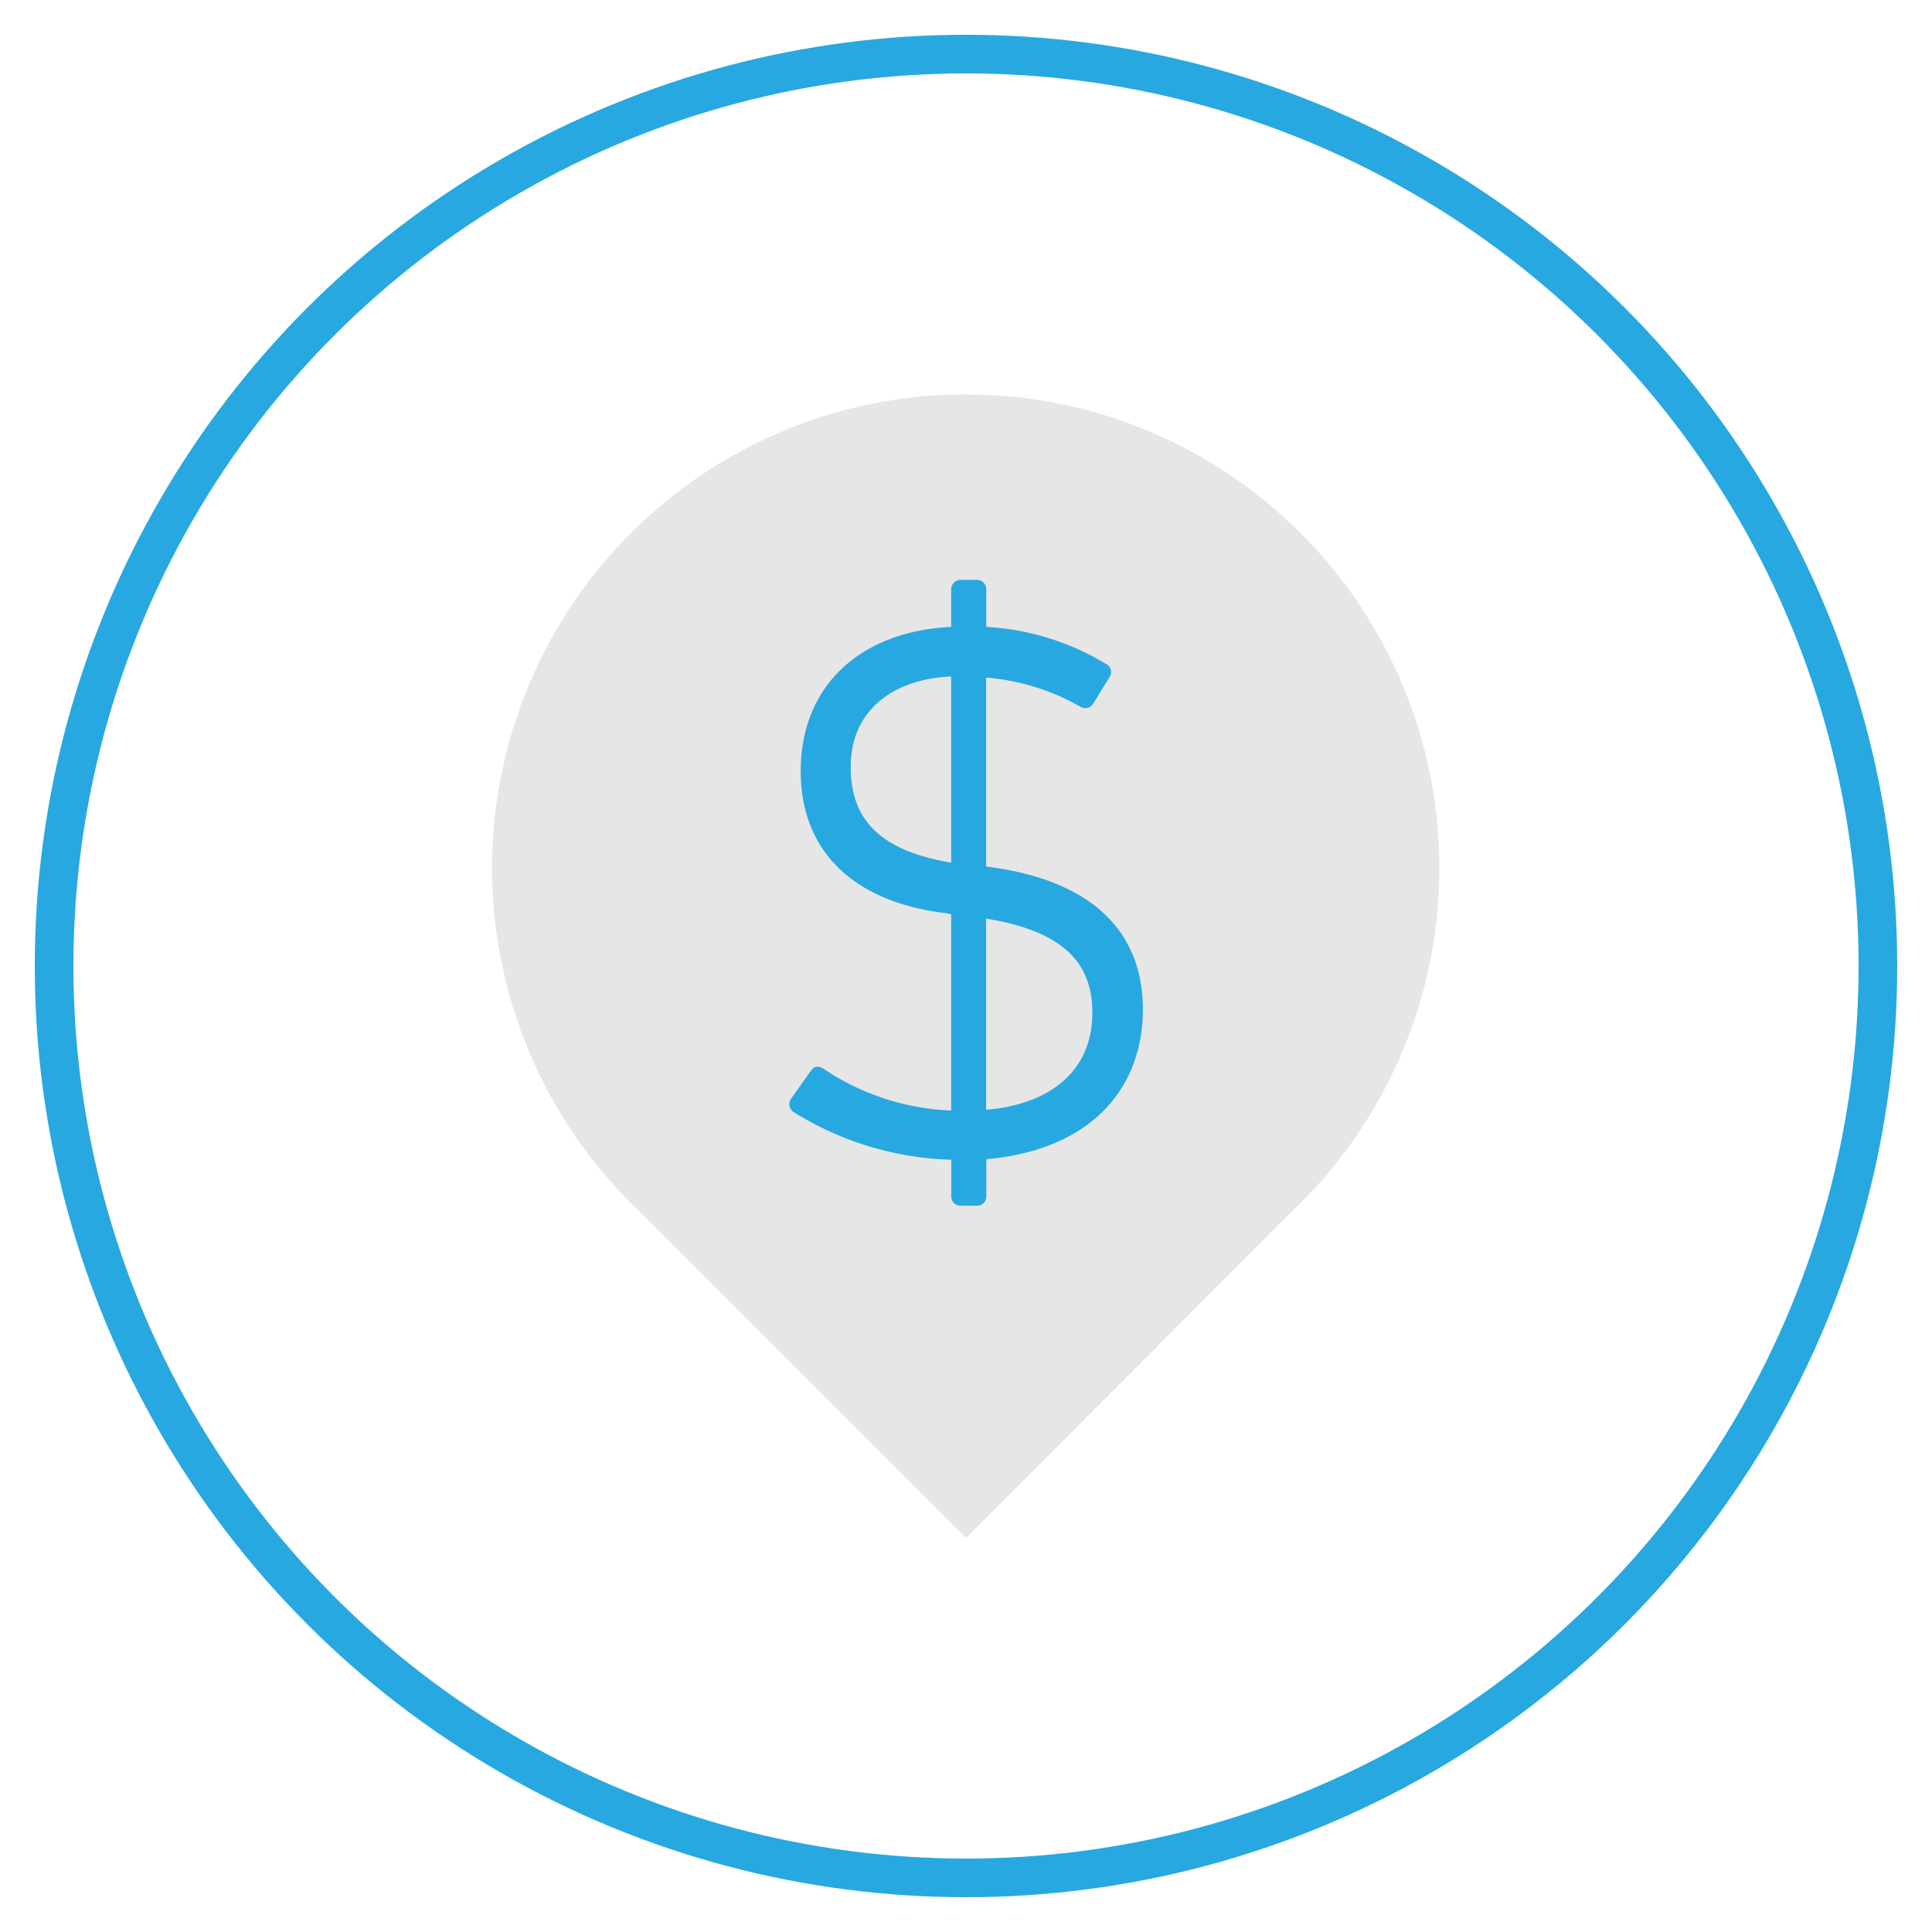
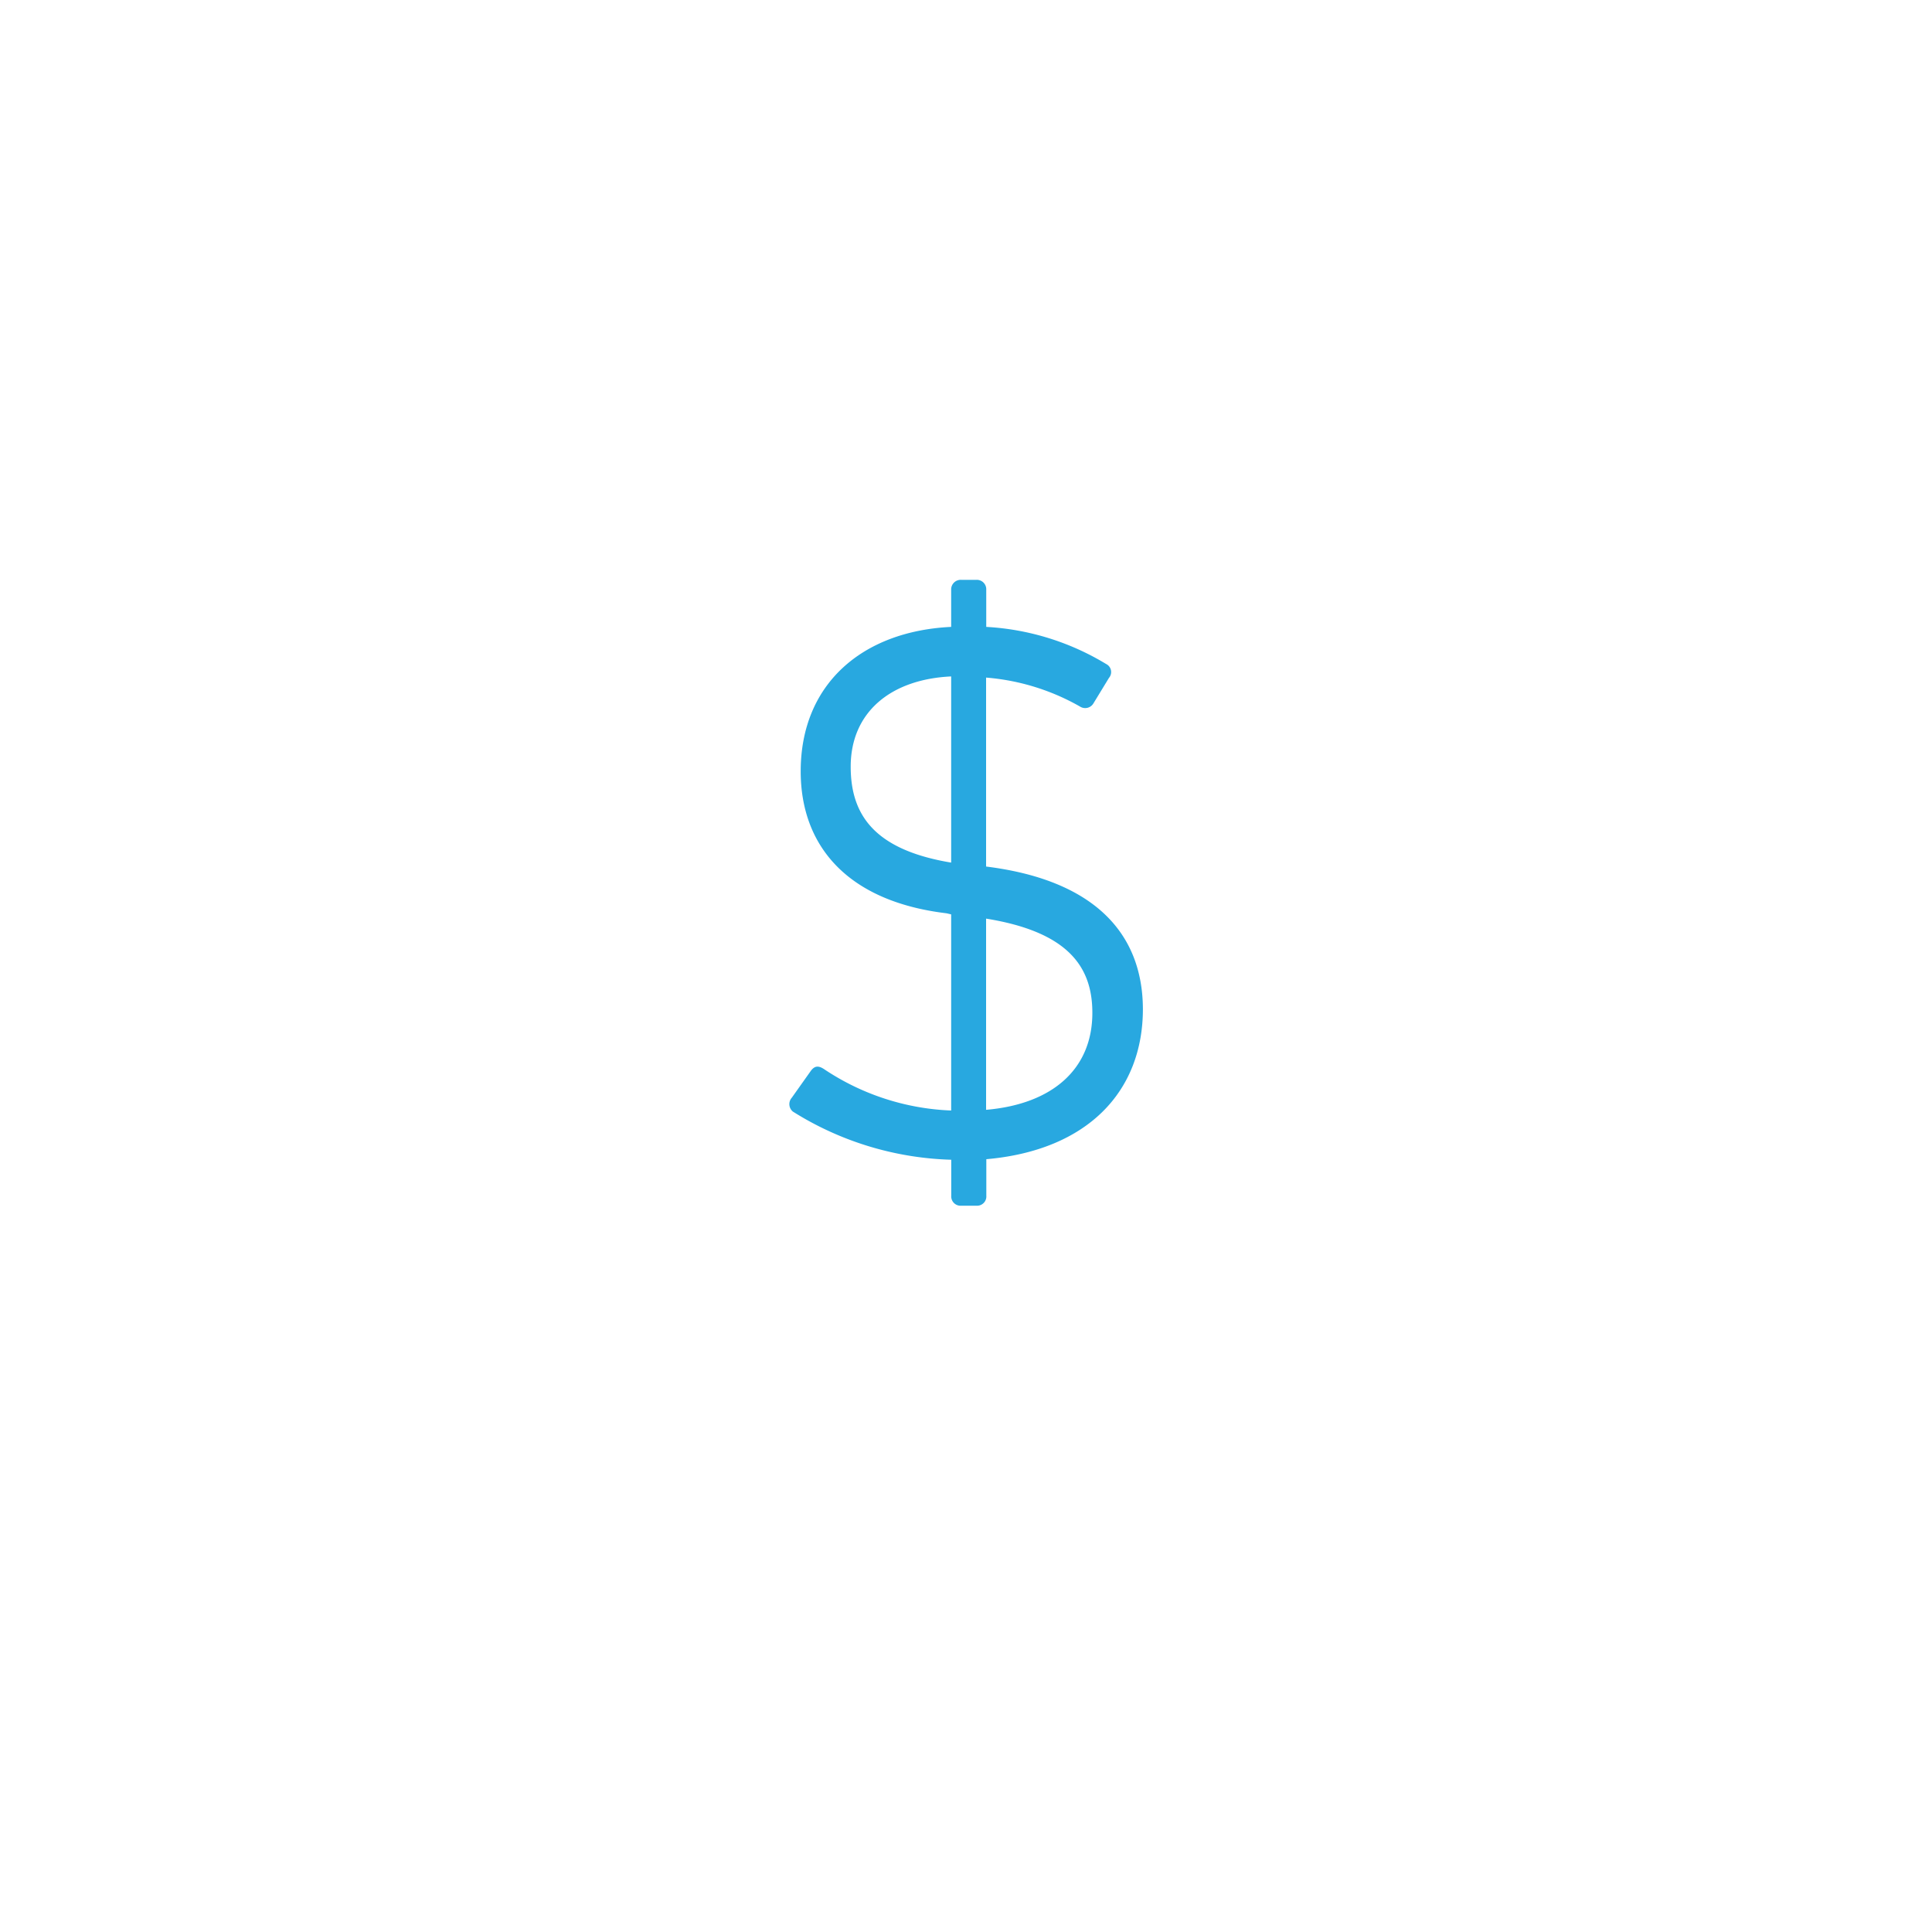
<svg xmlns="http://www.w3.org/2000/svg" id="Layer_1" data-name="Layer 1" viewBox="0 0 250 250">
  <defs>
    <style>.cls-1{fill:none;stroke:#28a8e0;stroke-linecap:round;stroke-linejoin:round;stroke-width:5px;}.cls-2{fill:#e6e6e6;}.cls-3{fill:#28a8e0;}</style>
  </defs>
  <title>specimen-payment</title>
-   <circle class="cls-1" cx="125" cy="125" r="118" />
-   <path class="cls-2" d="M167.23,156.71l0,0L125,199,82.73,156.74l0,0a61.29,61.29,0,1,1,84.47,0Z" />
  <path class="cls-3" d="M127.6,112.13V87.68a29.21,29.21,0,0,1,12.14,3.74A1.24,1.24,0,0,0,141.5,91l2-3.28a1.16,1.16,0,0,0-.37-1.8,33.45,33.45,0,0,0-15.51-4.8v-4.8a1.22,1.22,0,0,0-1.25-1.29h-2a1.24,1.24,0,0,0-1.29,1.29v4.8c-11.49.55-19.47,7.38-19.47,18.69,0,9.69,6.09,16.84,18.87,18.37l.6.14v25.38a31.73,31.73,0,0,1-16.38-5.31c-.74-.51-1.25-.51-1.75.14l-2.49,3.51a1.25,1.25,0,0,0,.14,1.8,40.62,40.62,0,0,0,20.49,6.23v4.66a1.21,1.21,0,0,0,1.29,1.29h2a1.2,1.2,0,0,0,1.25-1.29V150c13.15-1.15,20.26-8.81,20.26-19.43C147.86,120.58,141.36,113.84,127.6,112.13Zm-4.52-.51c-10-1.66-13-6.23-13-12.41,0-7,5.12-11.31,13-11.68Zm4.52,32V118.87c10.61,1.71,13.75,6.23,13.75,12.18C141.36,138.3,136.23,142.87,127.6,143.61Z" />
</svg>